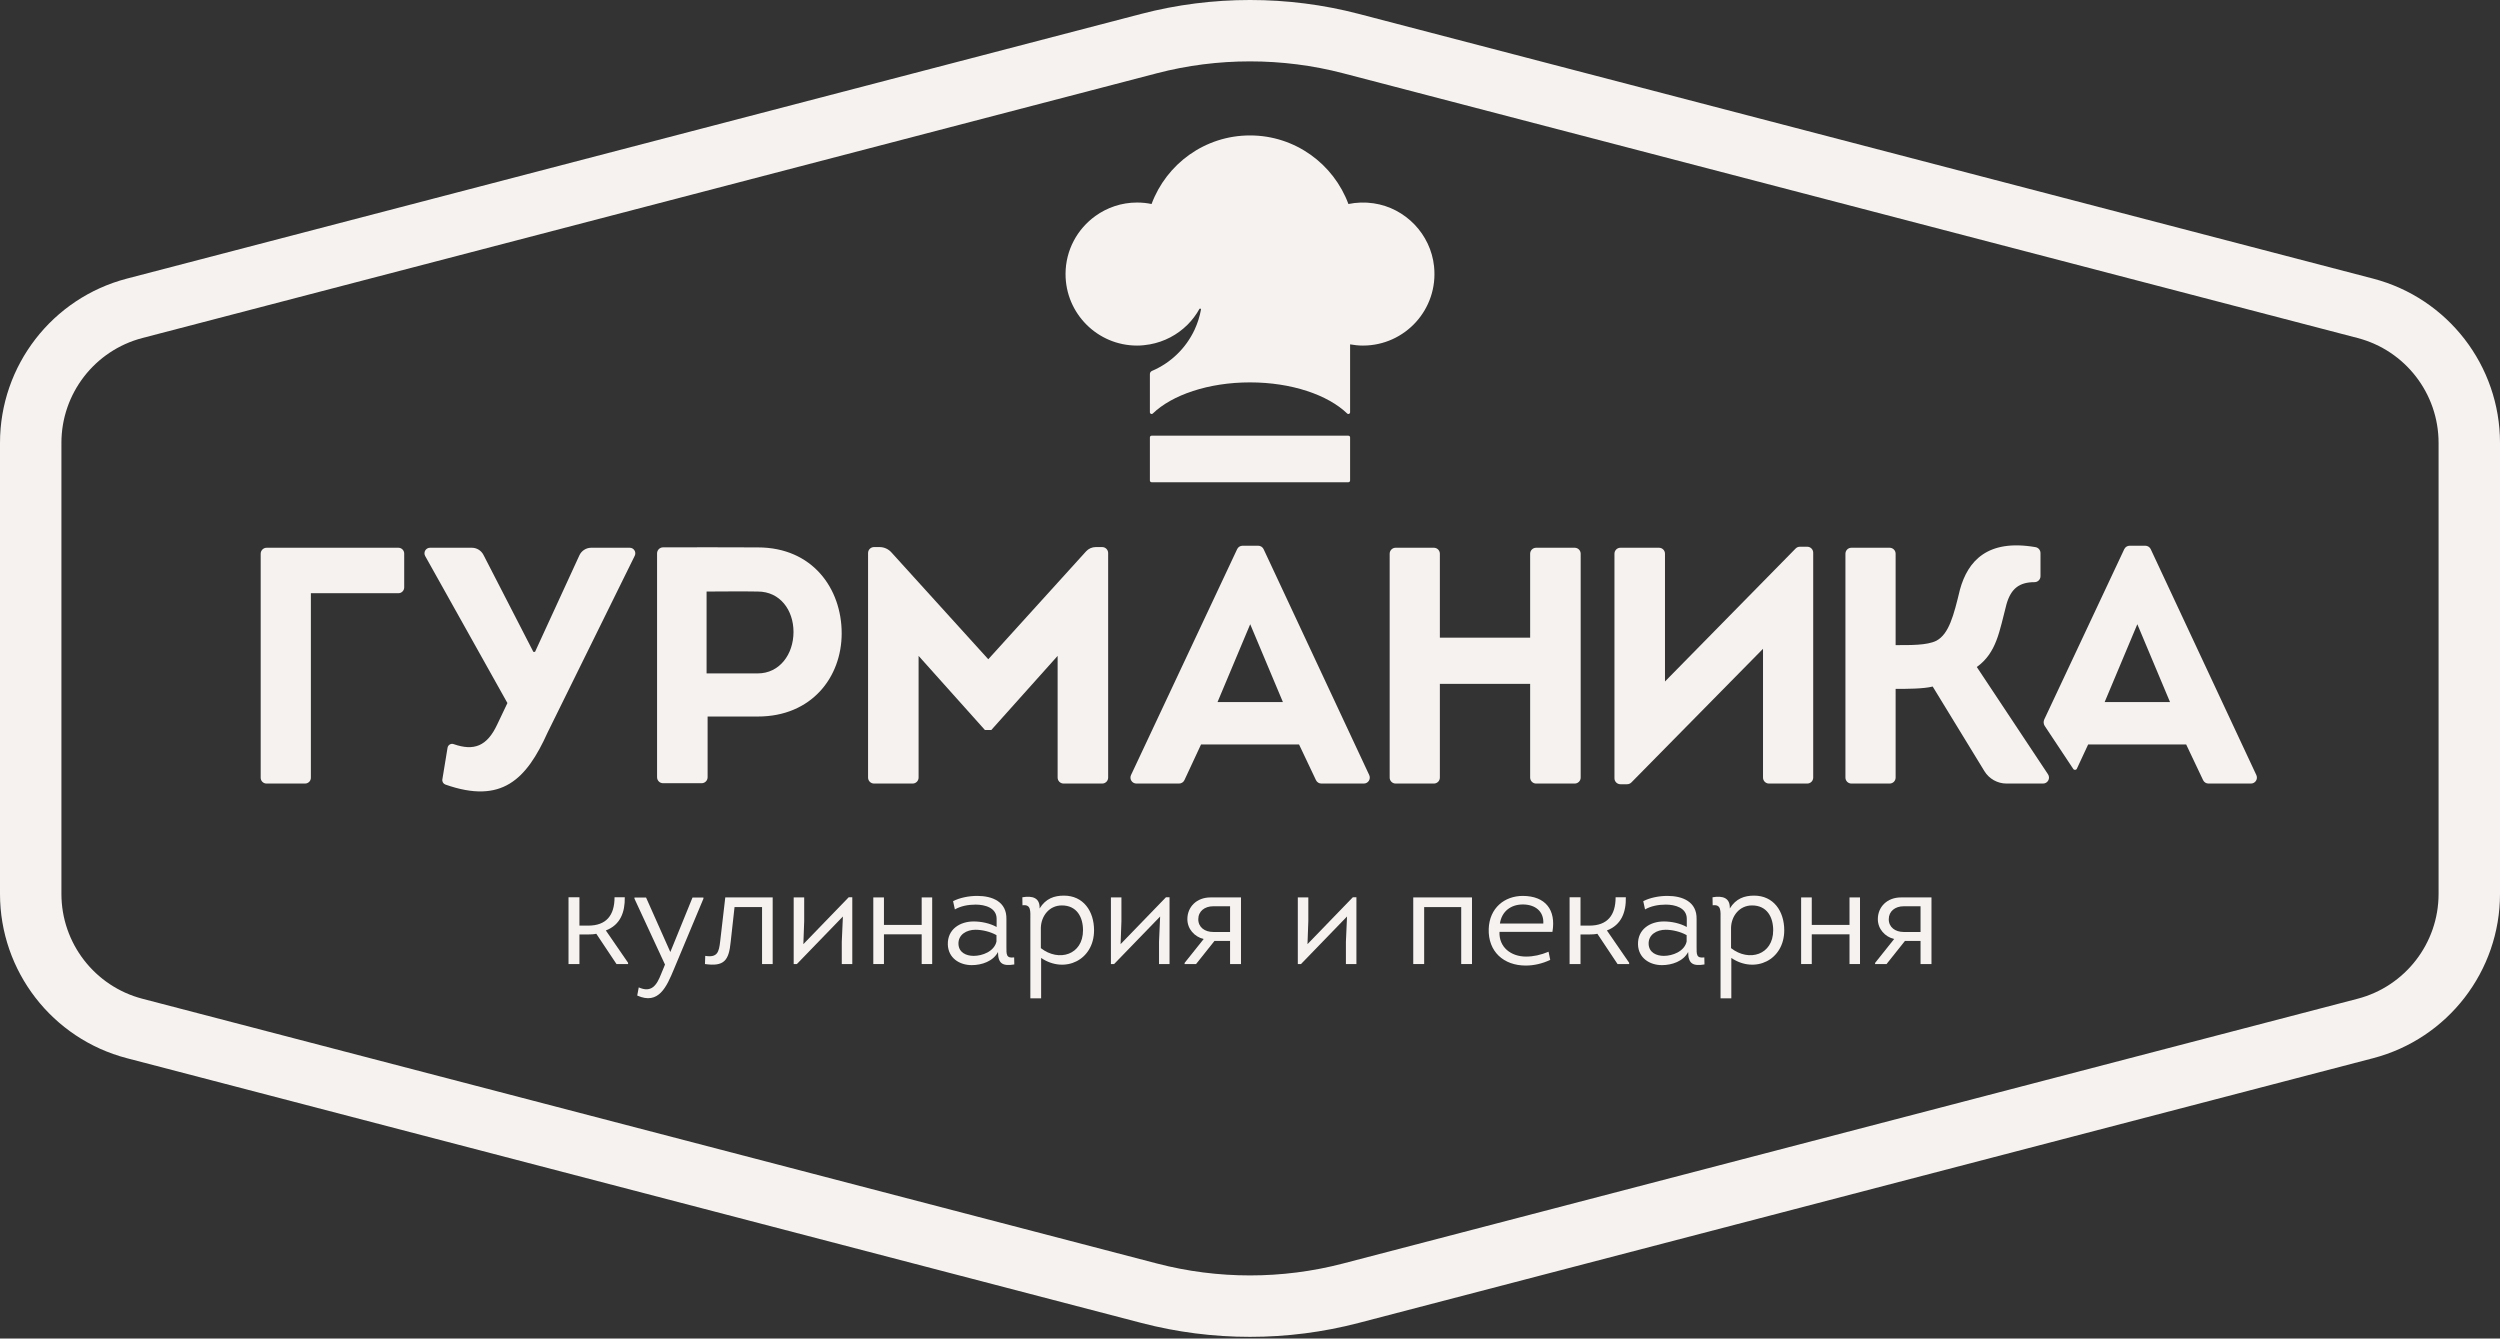
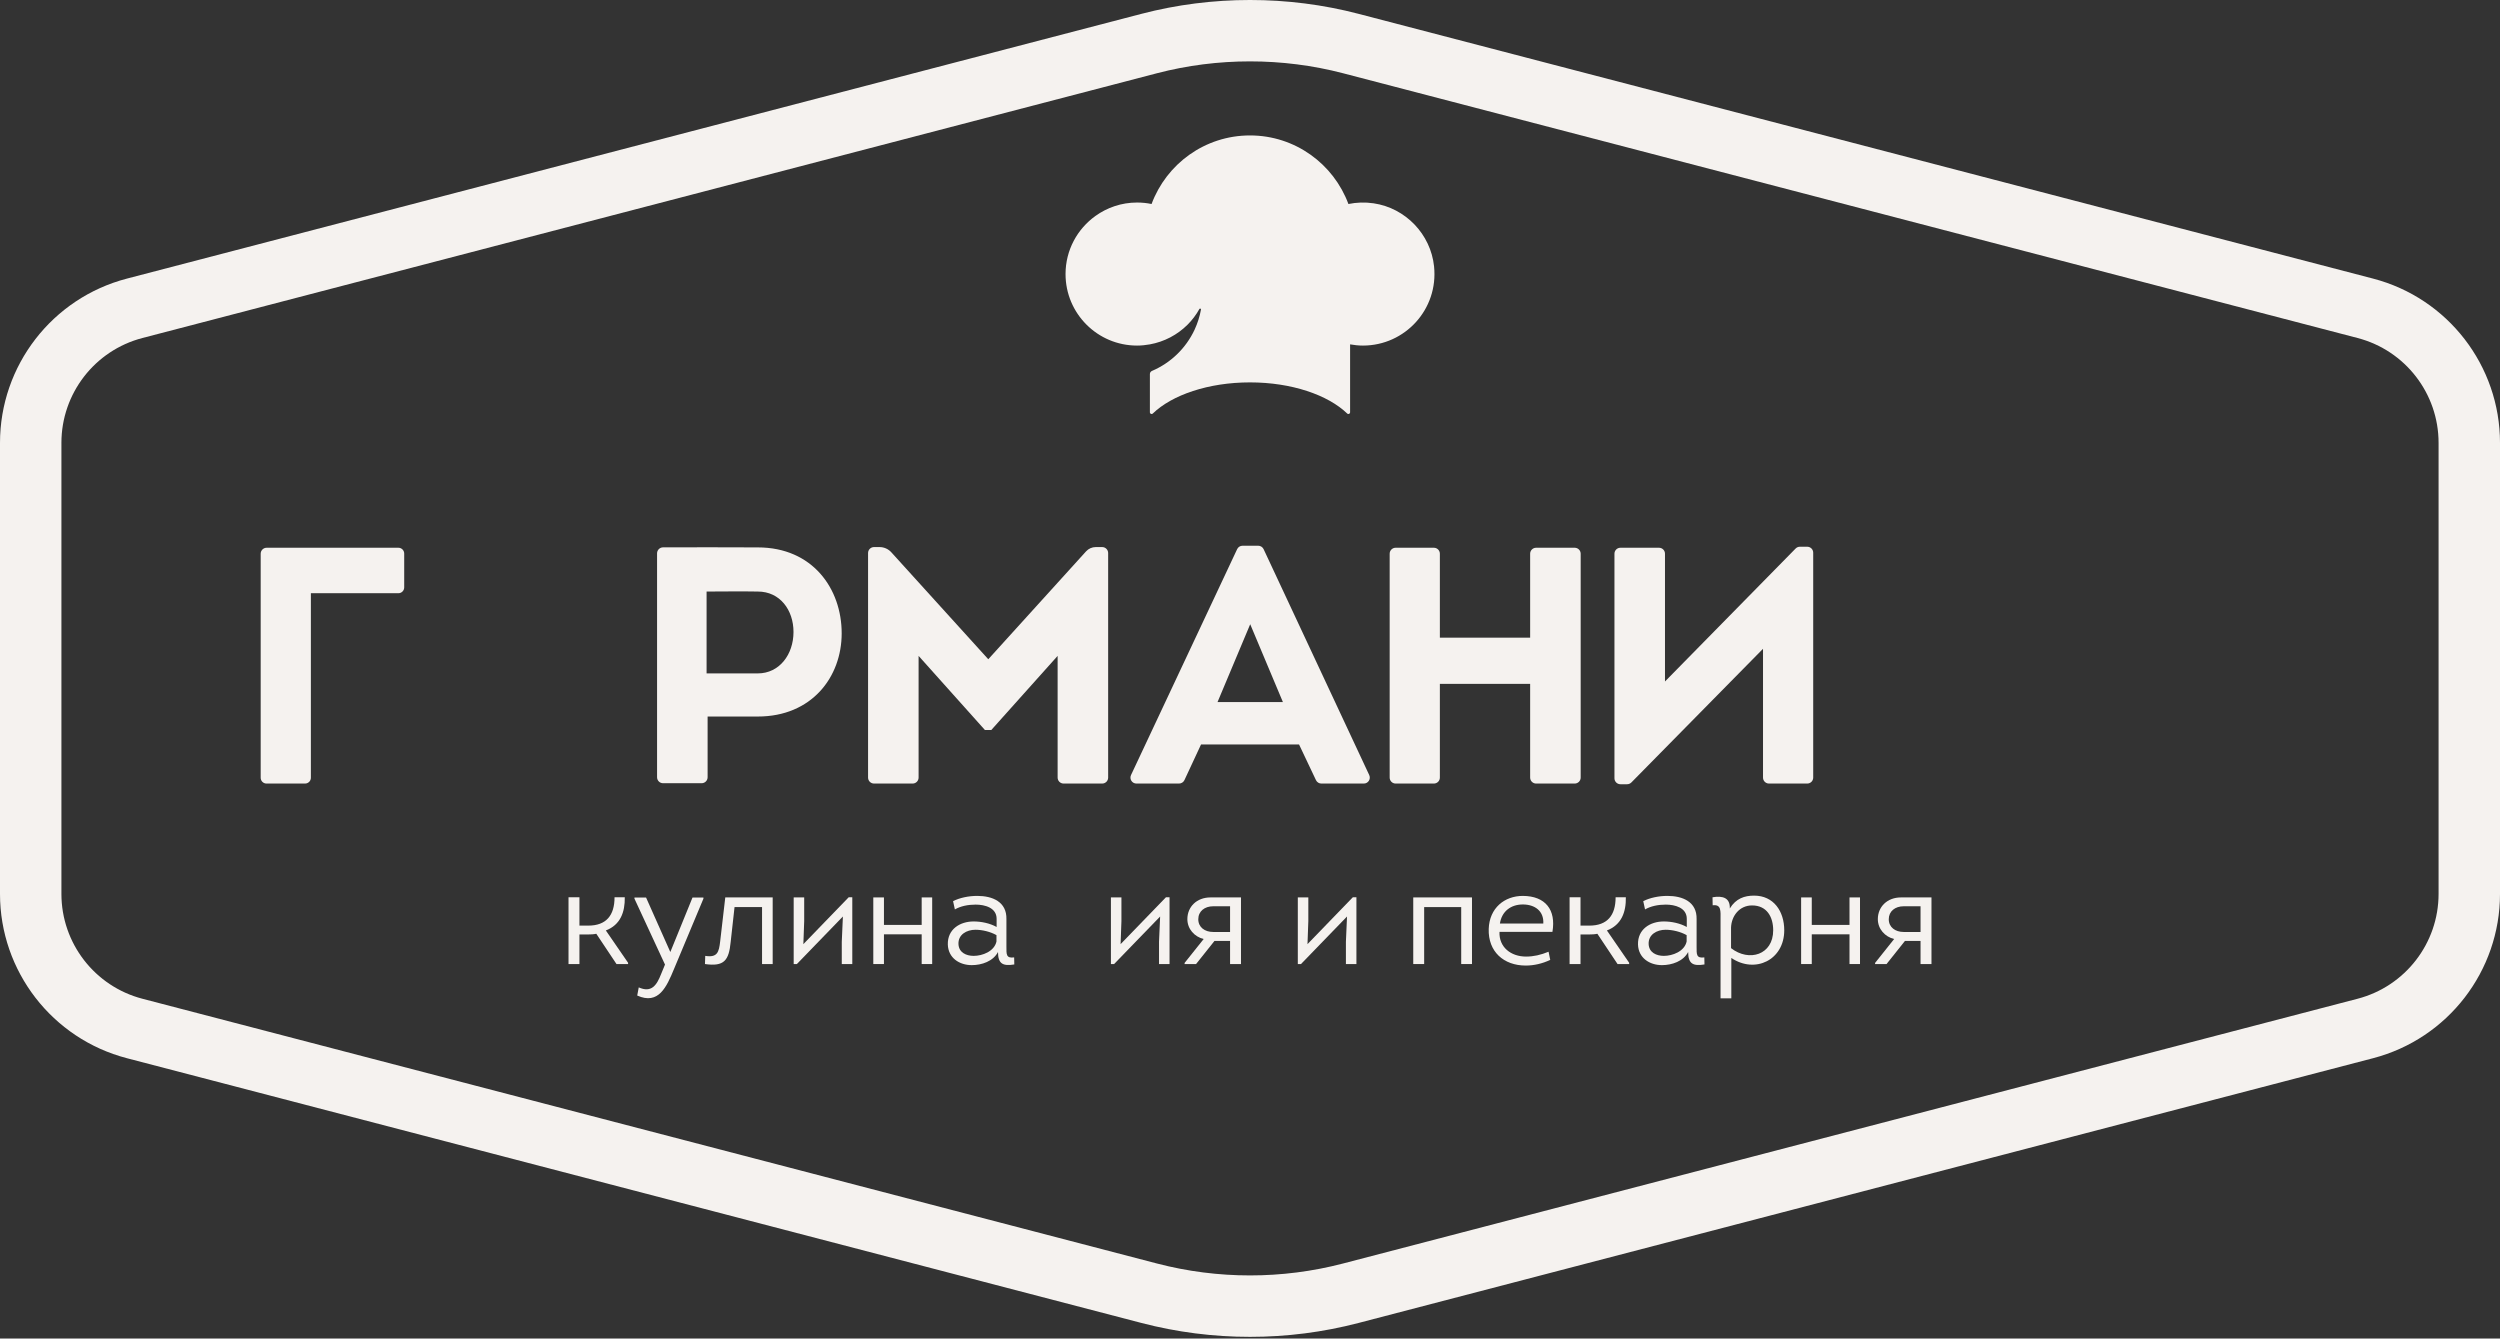
<svg xmlns="http://www.w3.org/2000/svg" width="1059" height="567" viewBox="0 0 1059 567" fill="none">
  <rect x="0" y="0" width="1059" height="567" fill="#333333" stroke="none" />
  <path d="M1032.98 378.657C1032.98 399.531 1018.88 417.795 998.674 423.071L568.905 535.222C556.013 538.588 542.755 540.268 529.501 540.268C516.243 540.268 502.989 538.588 490.098 535.222L60.326 423.071C40.125 417.795 26.016 399.531 26.016 378.657V187.589C26.016 166.716 40.125 148.451 60.326 143.18L490.098 31.024C515.752 24.328 543.25 24.328 568.905 31.024L998.674 143.18C1018.88 148.451 1032.98 166.716 1032.98 187.589V378.657ZM1005.24 118.016L575.472 5.861C545.537 -1.954 513.47 -1.954 483.526 5.861L53.758 118.016C22.105 126.277 0 154.89 0 187.598V378.666C0 411.378 22.105 439.996 53.758 448.257L483.526 560.408C498.567 564.335 514.036 566.294 529.501 566.294C544.971 566.294 560.436 564.335 575.472 560.408L1005.24 448.257C1036.89 439.996 1059 411.378 1059 378.666V187.598C1059 154.89 1036.89 126.277 1005.24 118.016Z" fill="#F5F2EF" />
  <path d="M249.195 392.089C256.81 392.089 260.321 387.755 260.321 380.087H264.655C264.77 386.411 262.78 391.793 256.633 394.141L266.057 407.837V408.368H261.144L252.596 395.543C251.539 395.778 250.309 395.84 249.142 395.84H245.449V408.368H240.823V380.087H245.449V392.089H249.195Z" fill="#F5F2EF" />
  <path d="M285.559 410.354C282.397 417.965 279.058 425.814 269.926 421.71L270.572 418.261C275.954 420.662 278.183 417.385 280.053 412.583L281.694 408.598L268.754 380.675C268.754 380.498 268.754 380.326 268.754 380.202H273.676L283.919 403.216H283.976L293.343 380.202H297.973C297.973 380.326 297.973 380.498 297.973 380.675L285.559 410.354Z" fill="#F5F2EF" />
  <path d="M311.15 384.244L309.509 399.055C308.749 406.843 306.759 409.536 298.621 408.368L298.741 404.91C303.946 405.733 304.534 403.274 305.06 398.82L307.227 380.149C313.958 380.149 320.579 380.149 327.309 380.149V408.368H322.803V384.244H311.15Z" fill="#F5F2EF" />
  <path d="M337.552 408.368H336.204V380.149H340.657V390.157L340.303 399.935L359.505 380.087H361.031V408.368H356.577V398.94L357.051 388.229L337.552 408.368Z" fill="#F5F2EF" />
  <path d="M394.872 380.149V408.368H390.423V395.778H374.441V408.368H369.93V380.149H374.441V391.793H390.423V380.149H394.872Z" fill="#F5F2EF" />
  <path d="M422.106 396.126C419.532 394.667 416.078 393.844 413.204 393.844C409.458 393.844 405.827 395.892 406.004 399.934C406.181 403.503 409.285 404.909 412.447 404.909C416.136 404.909 421.168 403.034 422.106 398.819V396.126ZM411.625 408.831C406.415 408.831 401.67 405.789 401.498 400.106C401.321 393.667 406.592 390.328 412.447 390.328C415.667 390.328 419.355 391.089 422.168 392.677V389.218C422.168 384.478 417.131 383.191 413.266 383.191C410.046 383.191 406.884 383.836 404.483 385.238L403.722 381.727C406.473 380.325 410.223 379.502 413.969 379.502C420.35 379.502 426.497 381.961 426.32 389.338V401.106C426.32 404.206 426.148 406.023 429.597 405.555L429.659 408.54C424.976 409.296 422.752 408.42 422.752 403.273C420.7 407.195 415.901 408.831 411.625 408.831Z" fill="#F5F2EF" />
-   <path d="M440.906 401.632C448.574 407.602 458.763 404.444 458.763 394.078C458.763 388.462 456.128 383.54 449.804 383.54C444.417 383.54 441.078 388.05 440.906 392.906V401.632ZM450.684 379.387C458.94 379.387 463.442 386.003 463.442 394.078C463.442 406.669 451.091 412.581 441.021 405.789V422.885H436.457V389.576C436.457 385.941 436.864 383.013 433.118 383.482L433.061 380.086C437.51 379.325 440.552 380.378 440.375 384.827C443.011 380.555 446.642 379.387 450.684 379.387Z" fill="#F5F2EF" />
  <path d="M471.938 408.368H470.585V380.149H475.038V390.157L474.689 399.935L493.891 380.087H495.416V408.368H490.963V398.94L491.432 388.229L471.938 408.368Z" fill="#F5F2EF" />
  <path d="M521.06 394.783V383.895H513.918C510.287 383.895 507.594 386.004 507.594 389.396C507.594 392.788 510.345 394.783 513.918 394.783H521.06ZM509.876 397.768C506.015 396.83 502.968 393.553 502.968 389.339C502.968 384.125 506.948 380.149 512.746 380.149C515.908 380.149 522.462 380.149 525.682 380.149V408.368C524.107 408.368 522.639 408.368 521.06 408.368V398.59H514.444L506.657 408.368H501.796V407.895L509.876 397.768Z" fill="#F5F2EF" />
  <path d="M551.102 408.368H549.753V380.149H554.207V390.157L553.853 399.935L573.055 380.087H574.58V408.368H570.127V398.94L570.6 388.229L551.102 408.368Z" fill="#F5F2EF" />
  <path d="M623.534 380.149V408.368H618.97V384.244H603.275V408.368H598.654V380.149H623.534Z" fill="#F5F2EF" />
  <path d="M635.364 391.214H653.744C654.04 385.885 650.117 383.13 645.08 383.13C639.928 383.13 636.125 386.119 635.364 391.214ZM657.613 394.725H635.187C634.891 401.222 640.043 405.206 646.429 405.206C649.648 405.206 652.691 404.503 655.972 403.154L656.676 406.608C653.337 408.192 649.768 409.01 646.31 409.01C636.943 409.01 630.327 403.097 630.619 393.492C630.915 384.598 637.35 379.504 645.08 379.504C654.685 379.561 659.192 385.416 657.613 394.725Z" fill="#F5F2EF" />
  <path d="M673.25 392.089C680.861 392.089 684.372 387.755 684.372 380.087H688.706C688.825 386.411 686.831 391.793 680.684 394.141L690.112 407.837V408.368H685.195L676.646 395.543C675.589 395.778 674.364 395.84 673.192 395.84H669.504V408.368H664.878V380.087H669.504V392.089H673.25Z" fill="#F5F2EF" />
-   <path d="M714.46 396.126C711.886 394.667 708.437 393.844 705.562 393.844C701.816 393.844 698.186 395.892 698.362 399.934C698.539 403.503 701.644 404.909 704.802 404.909C708.49 404.909 713.527 403.034 714.46 398.819V396.126ZM703.983 408.831C698.774 408.831 694.029 405.789 693.856 400.106C693.679 393.667 698.946 390.328 704.802 390.328C708.021 390.328 711.709 391.089 714.522 392.677V389.218C714.522 384.478 709.485 383.191 705.624 383.191C702.4 383.191 699.243 383.836 696.841 385.238L696.081 381.727C698.831 380.325 702.577 379.502 706.327 379.502C712.709 379.502 718.856 381.961 718.679 389.338V401.106C718.679 404.206 718.506 406.023 721.956 405.555L722.018 408.54C717.33 409.296 715.106 408.42 715.106 403.273C713.058 407.195 708.255 408.831 703.983 408.831Z" fill="#F5F2EF" />
+   <path d="M714.46 396.126C711.886 394.667 708.437 393.844 705.562 393.844C701.816 393.844 698.186 395.892 698.362 399.934C698.539 403.503 701.644 404.909 704.802 404.909C708.49 404.909 713.527 403.034 714.46 398.819ZM703.983 408.831C698.774 408.831 694.029 405.789 693.856 400.106C693.679 393.667 698.946 390.328 704.802 390.328C708.021 390.328 711.709 391.089 714.522 392.677V389.218C714.522 384.478 709.485 383.191 705.624 383.191C702.4 383.191 699.243 383.836 696.841 385.238L696.081 381.727C698.831 380.325 702.577 379.502 706.327 379.502C712.709 379.502 718.856 381.961 718.679 389.338V401.106C718.679 404.206 718.506 406.023 721.956 405.555L722.018 408.54C717.33 409.296 715.106 408.42 715.106 403.273C713.058 407.195 708.255 408.831 703.983 408.831Z" fill="#F5F2EF" />
  <path d="M733.269 401.632C740.937 407.602 751.126 404.444 751.126 394.078C751.126 388.462 748.49 383.54 742.171 383.54C736.78 383.54 733.441 388.05 733.269 392.906V401.632ZM743.046 379.387C751.303 379.387 755.809 386.003 755.809 394.078C755.809 406.669 743.458 412.581 733.388 405.789V422.885H728.82V389.576C728.82 385.941 729.231 383.013 725.485 383.482L725.423 380.086C729.872 379.325 732.915 380.378 732.742 384.827C735.373 380.555 739.004 379.387 743.046 379.387Z" fill="#F5F2EF" />
  <path d="M787.898 380.149V408.368H783.449V395.778H767.462V408.368H762.956V380.149H767.462V391.793H783.449V380.149H787.898Z" fill="#F5F2EF" />
  <path d="M813.542 394.783V383.895H806.405C802.774 383.895 800.081 386.004 800.081 389.396C800.081 392.788 802.831 394.783 806.405 394.783H813.542ZM802.358 397.768C798.498 396.83 795.451 393.553 795.451 389.339C795.451 384.125 799.435 380.149 805.233 380.149C808.39 380.149 814.949 380.149 818.173 380.149V408.368C816.59 408.368 815.126 408.368 813.542 408.368V398.59H806.931L799.143 408.368H794.283V407.895L802.358 397.768Z" fill="#F5F2EF" />
  <path d="M581.861 86.123C578.164 85.579 574.573 85.721 571.19 86.42C564.901 69.473 548.631 57.369 529.5 57.369C510.365 57.369 494.095 69.473 487.806 86.42C485.821 86.008 483.764 85.792 481.659 85.792C475.083 85.792 469.011 87.906 464.045 91.47C456.377 96.967 451.362 105.936 451.362 116.089C451.362 132.823 464.925 146.387 481.659 146.387C483.517 146.387 485.33 146.192 487.094 145.874C493.246 144.755 498.752 141.805 503.006 137.582C504.992 135.61 506.685 133.359 508.061 130.895C508.26 130.537 508.808 130.736 508.733 131.139C508.193 134.124 507.269 136.972 506.031 139.647C502.387 147.475 495.952 153.724 487.988 157.116C487.448 157.346 487.094 157.859 487.094 158.442V174.655C487.094 175.283 487.85 175.619 488.306 175.181C496.487 167.296 511.864 161.98 529.5 161.98C547.132 161.98 562.509 167.296 570.69 175.181C571.146 175.619 571.902 175.283 571.902 174.655V145.874C573.671 146.192 575.48 146.387 577.341 146.387C595.146 146.387 609.364 131.024 607.467 112.834C606.047 99.236 595.389 88.105 581.861 86.123Z" fill="#F5F2EF" />
-   <path d="M487.82 204.275H571.177C571.575 204.275 571.902 203.952 571.902 203.55V185.276C571.902 184.878 571.575 184.555 571.177 184.555H487.82C487.422 184.555 487.094 184.878 487.094 185.276V203.55C487.094 203.952 487.422 204.275 487.82 204.275Z" fill="#F5F2EF" />
  <path d="M131.688 251.29V329.455C131.688 330.813 130.587 331.914 129.229 331.914H112.889C111.531 331.914 110.426 330.813 110.426 329.455V234.555C110.426 233.158 111.558 232.026 112.955 232.026H168.757C170.114 232.026 171.22 233.132 171.22 234.485V248.826C171.22 250.189 170.114 251.29 168.757 251.29H131.688Z" fill="#F5F2EF" />
-   <path d="M245.425 235.246L226.643 276.122H225.927L204.784 235.025C203.837 233.185 201.935 232.026 199.866 232.026H182.159C180.359 232.026 179.222 233.963 180.102 235.533L214.942 297.813L210.661 306.804C206.309 316.162 200.741 318.218 192.153 315.207C191.008 314.804 189.774 315.552 189.579 316.75L187.381 330.15C187.227 331.092 187.779 332.029 188.677 332.343C212.54 340.741 222.982 330.203 231.924 310.369L268.877 235.427C269.646 233.862 268.51 232.026 266.763 232.026H250.453C248.291 232.026 246.327 233.287 245.425 235.246Z" fill="#F5F2EF" />
  <path d="M321.006 285.253C330.139 285.253 336.126 277.261 336.126 267.7C336.126 258.422 330.422 250.577 321.006 250.577C313.723 250.435 306.59 250.577 299.31 250.577V285.253H321.006ZM278.335 329.246V234.4C278.335 233.007 279.467 231.87 280.86 231.857C294.273 231.755 307.576 231.879 321.006 231.879C344.264 231.879 356.536 249.431 356.536 268.271C356.536 286.823 343.835 303.521 321.006 303.521H299.744V329.246C299.744 330.639 298.612 331.771 297.214 331.771H280.865C279.467 331.771 278.335 330.639 278.335 329.246Z" fill="#F5F2EF" />
  <path d="M464.156 231.739H466.884C468.282 231.739 469.414 232.875 469.414 234.268V329.389C469.414 330.786 468.282 331.914 466.884 331.914H450.539C449.142 331.914 448.01 330.786 448.01 329.389V277.833L419.919 309.227H417.208L389.117 277.833V329.389C389.117 330.786 387.985 331.914 386.588 331.914H370.242C368.845 331.914 367.713 330.786 367.713 329.389V234.268C367.713 232.875 368.845 231.739 370.242 231.739H372.578C374.479 231.739 376.288 232.543 377.562 233.95L418.636 279.257L460.061 233.556C461.109 232.402 462.595 231.739 464.156 231.739Z" fill="#F5F2EF" />
  <path d="M515.749 297.384L529.587 264.42L543.433 297.384H515.749ZM535.265 232.627C534.849 231.738 533.956 231.168 532.97 231.168H526.341C525.363 231.168 524.47 231.734 524.054 232.623L479.097 328.314C478.309 329.99 479.535 331.914 481.388 331.914H499.435C500.421 331.914 501.315 331.348 501.73 330.454L508.758 315.361H550.279L557.443 330.468C557.863 331.352 558.752 331.914 559.73 331.914H577.716C579.568 331.914 580.789 329.995 580.006 328.318L535.265 232.627Z" fill="#F5F2EF" />
  <path d="M648.171 329.389V289.68H609.926V329.389C609.926 330.786 608.789 331.914 607.396 331.914H591.188C589.795 331.914 588.663 330.786 588.663 329.389V234.555C588.663 233.158 589.795 232.026 591.188 232.026H607.396C608.789 232.026 609.926 233.158 609.926 234.555V270.129H648.171V234.555C648.171 233.158 649.303 232.026 650.7 232.026H667.045C668.443 232.026 669.575 233.158 669.575 234.555V329.389C669.575 330.786 668.443 331.914 667.045 331.914H650.7C649.303 331.914 648.171 330.786 648.171 329.389Z" fill="#F5F2EF" />
  <path d="M689.247 332.201H686.412C685.015 332.201 683.882 331.068 683.882 329.675V234.555C683.882 233.157 685.015 232.025 686.412 232.025H702.757C704.155 232.025 705.287 233.157 705.287 234.555V288.676L760.628 232.352C761.101 231.866 761.751 231.596 762.432 231.596H765.546C766.943 231.596 768.075 232.728 768.075 234.126V329.388C768.075 330.785 766.943 331.913 765.546 331.913H749.342C747.945 331.913 746.813 330.785 746.813 329.388V274.834L691.051 331.449C690.573 331.926 689.923 332.201 689.247 332.201Z" fill="#F5F2EF" />
-   <path d="M837.375 282.543C845.791 276.488 846.941 267.414 849.939 255.995C851.841 249.269 855.44 246.607 861.84 246.602C863.224 246.602 864.352 245.474 864.352 244.09V234.268C864.352 233.052 863.471 231.982 862.269 231.774C841.82 228.227 833.559 237.709 830.242 249.72C827.531 260.992 825.536 268.555 820.252 271.412C816.258 273.41 809.121 273.269 802.987 273.269V234.555C802.987 233.158 801.855 232.026 800.457 232.026H784.254C782.856 232.026 781.724 233.158 781.724 234.555V329.389C781.724 330.786 782.856 331.914 784.254 331.914H800.457C801.855 331.914 802.987 330.786 802.987 329.389V291.816C807.414 291.816 814.83 291.816 818.686 290.817L840.586 326.651C842.585 329.919 846.136 331.914 849.97 331.914H865.431C867.447 331.914 868.65 329.672 867.536 327.991L837.375 282.543Z" fill="#F5F2EF" />
-   <path d="M891.535 297.384L905.373 264.42L919.215 297.384H891.535ZM955.788 328.318L911.047 232.627C910.631 231.738 909.738 231.168 908.756 231.168H902.127C901.145 231.168 900.256 231.734 899.836 232.623L865.952 304.747C865.532 305.645 865.607 306.693 866.155 307.524L878.242 325.736C878.622 326.306 879.475 326.24 879.763 325.621L884.539 315.361H926.065L933.229 330.468C933.645 331.352 934.534 331.914 935.511 331.914H953.497C955.35 331.914 956.575 329.995 955.788 328.318Z" fill="#F5F2EF" />
</svg>